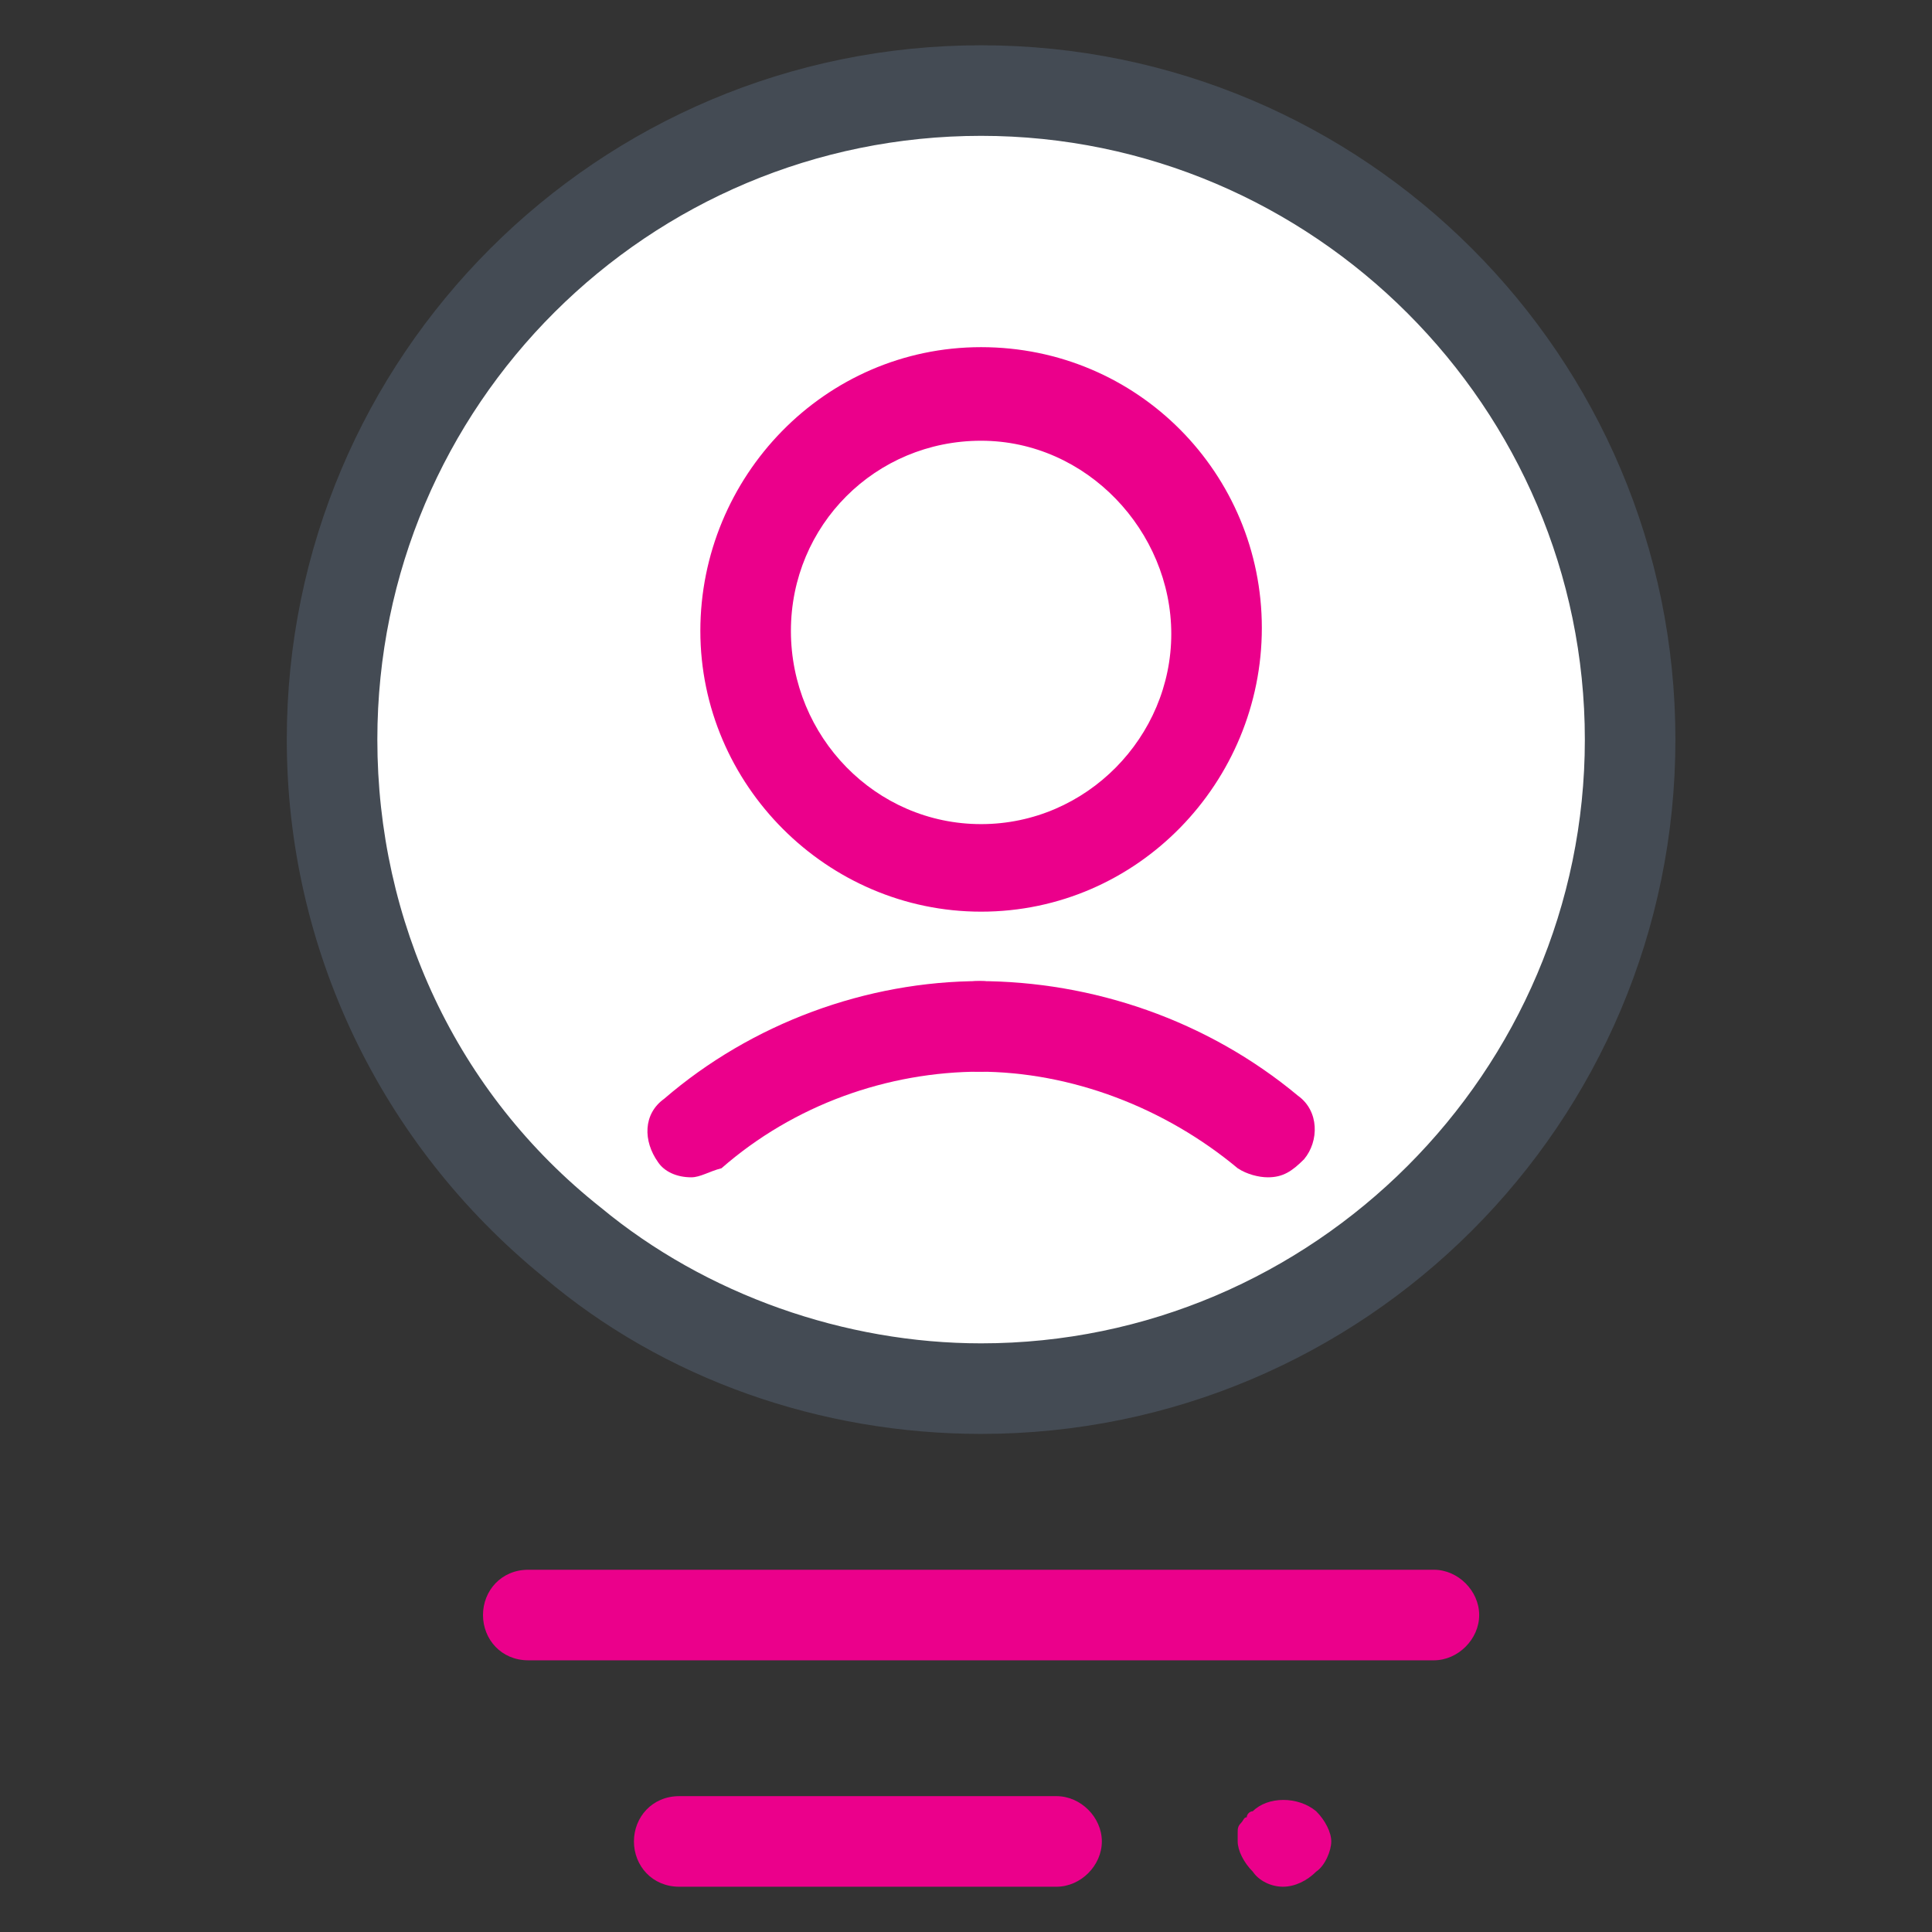
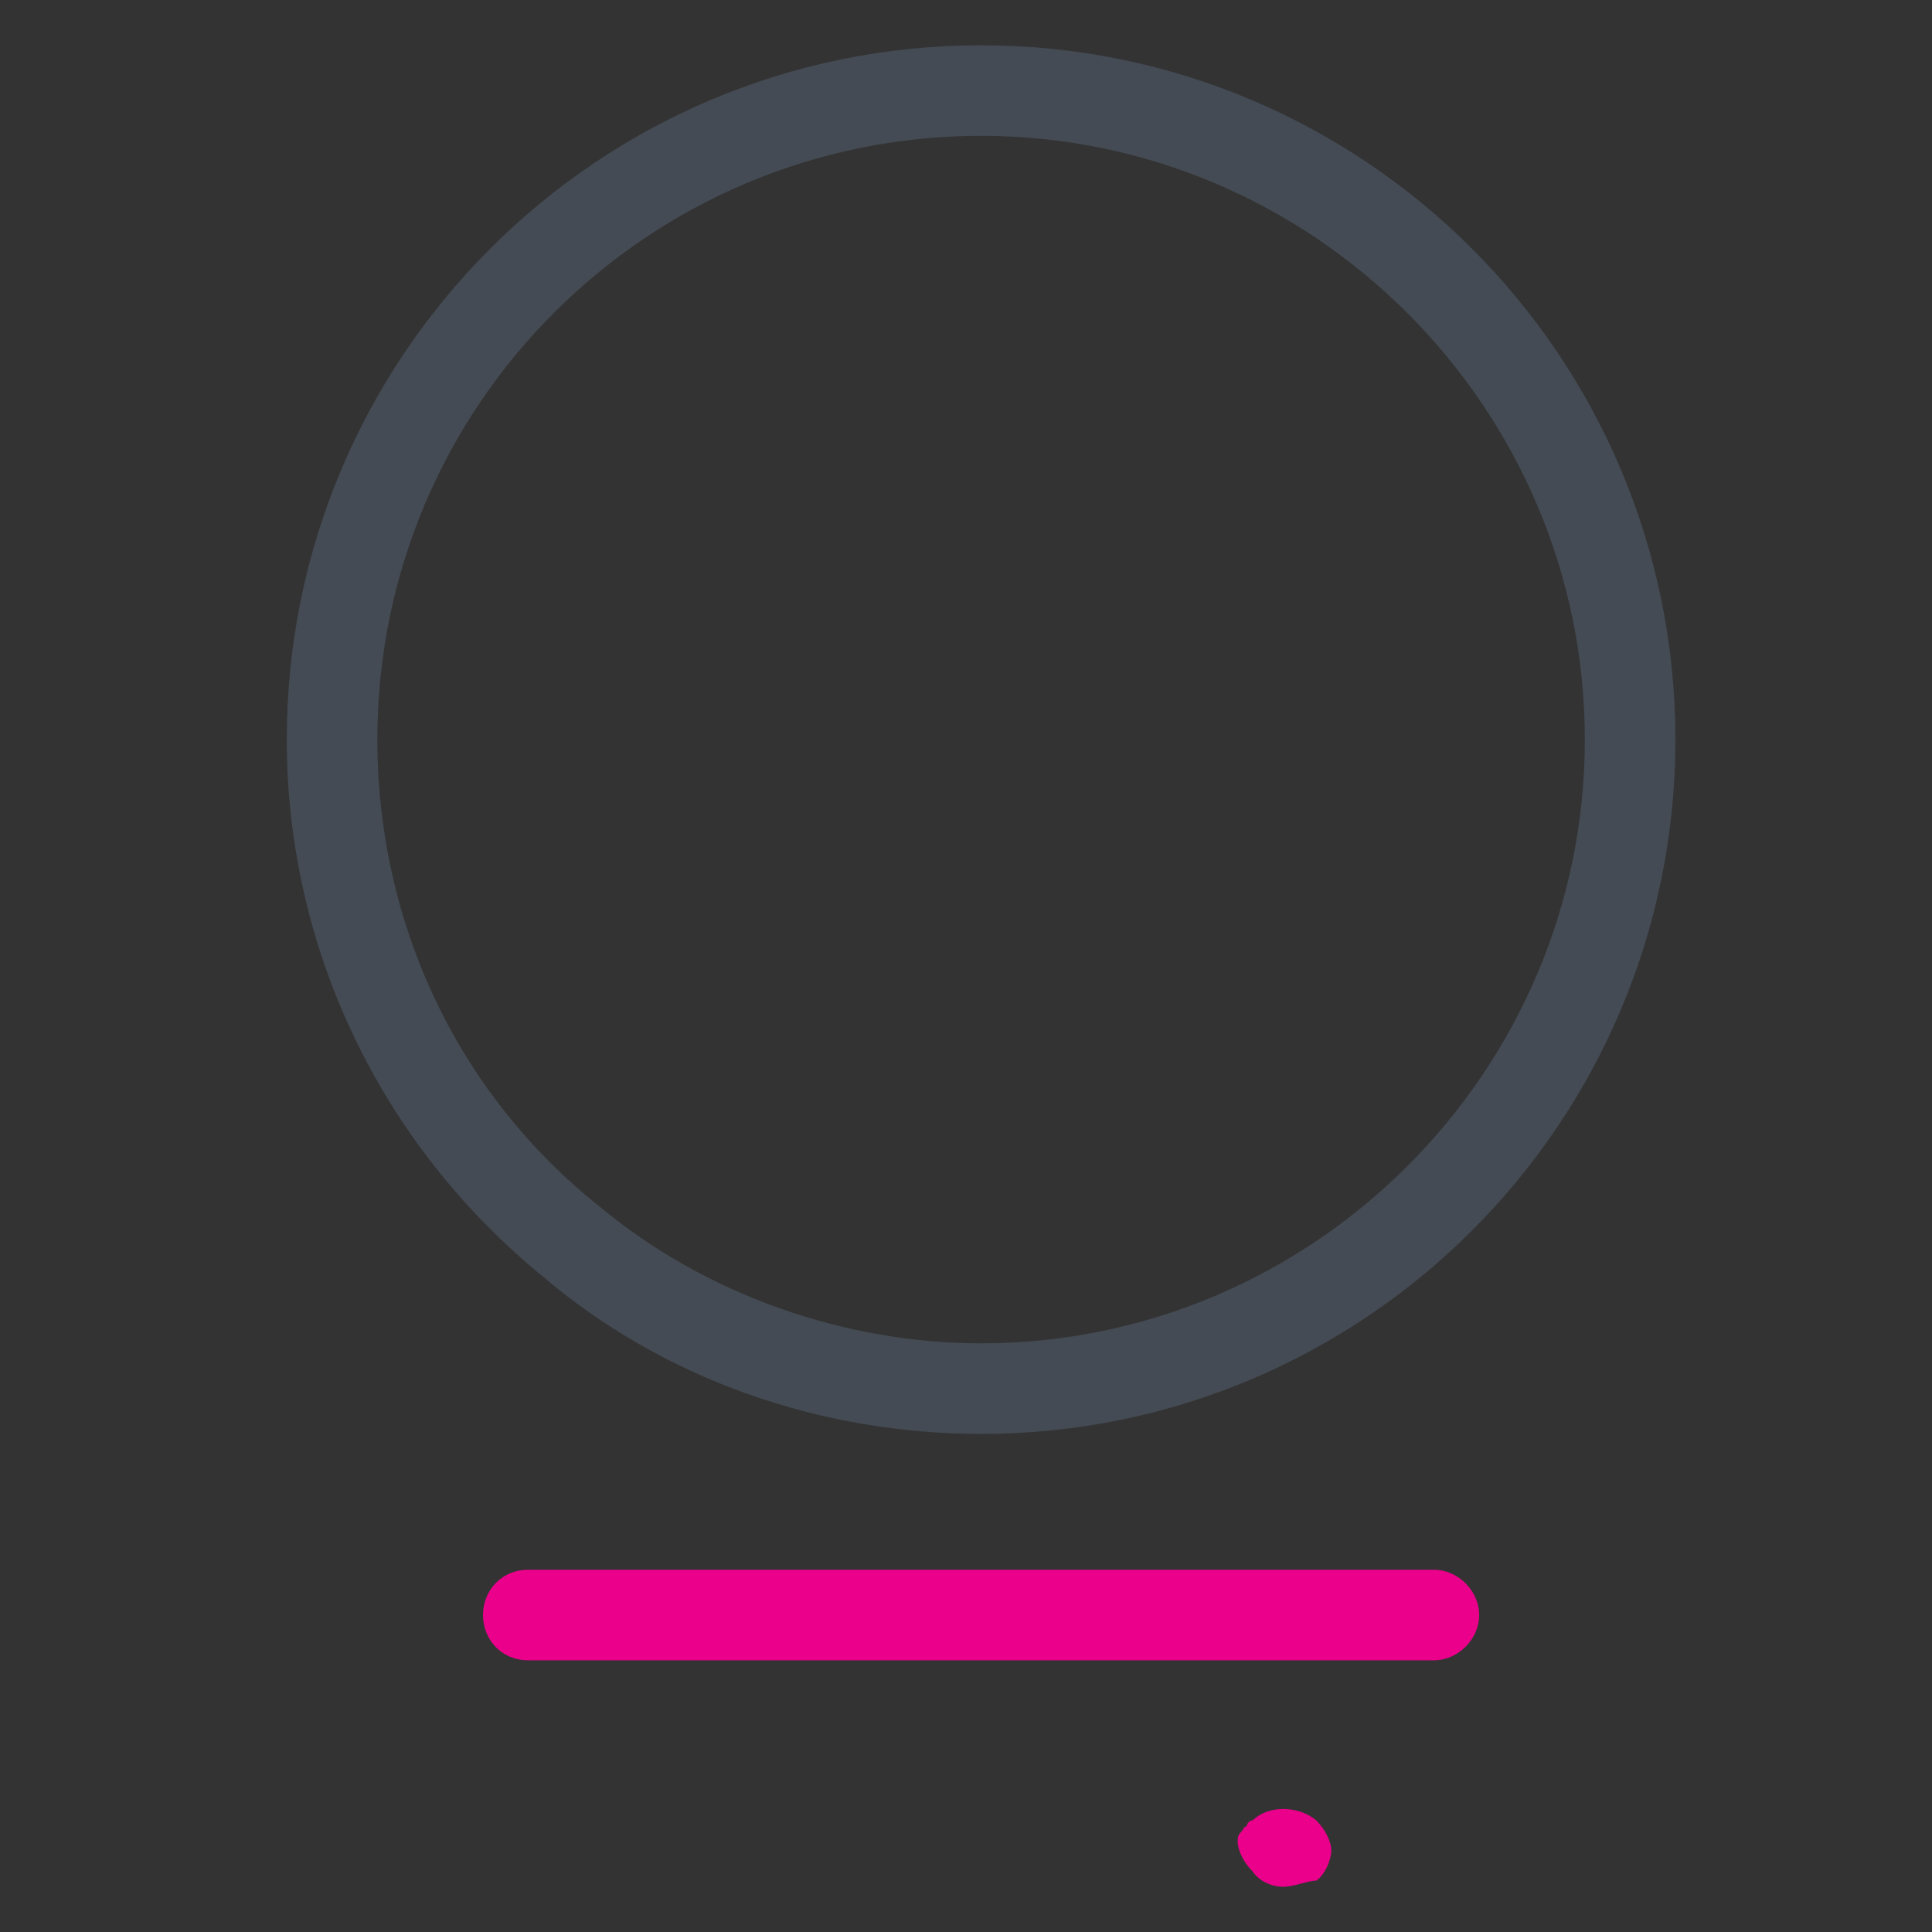
<svg xmlns="http://www.w3.org/2000/svg" version="1.1" id="Layer_1" x="0px" y="0px" viewBox="0 0 64 64" style="enable-background:new 0 0 64 64;" xml:space="preserve">
  <rect x="0" y="0" width="64" height="64" fill="#333333" stroke="none" />
  <style type="text/css">
	.st0{fill:#FFFFFF;}
	.st1{fill:#EB008B;}
	.st2{fill:#444B54;}
</style>
-   <path class="st0" d="M54,24.5C54,36.3,44.3,46,32.5,46c-5.1,0-9.9-1.8-13.6-4.8c-4.8-4-7.9-10-7.9-16.7C11,12.6,20.6,3,32.5,3  S54,12.6,54,24.5z" />
-   <path class="st1" d="M32.5,30.2c-5.1,0-9.3-4.2-9.3-9.3s4.1-9.4,9.3-9.4s9.3,4.2,9.3,9.3S37.7,30.2,32.5,30.2z M32.5,14.6  c-3.5,0-6.3,2.8-6.3,6.3s2.8,6.4,6.3,6.4s6.3-2.9,6.3-6.3S36,14.6,32.5,14.6z M22.9,39c-0.5,0-0.9-0.2-1.1-0.5  c-0.5-0.7-0.5-1.6,0.2-2.1c2.9-2.5,6.7-3.9,10.5-3.9c0.8,0,1.5,0.7,1.5,1.5s-0.7,1.5-1.5,1.5c-3.1,0-6.2,1.1-8.6,3.2  C23.5,38.8,23.2,39,22.9,39z" />
-   <path class="st1" d="M42,39c-0.3,0-0.7-0.1-1-0.3c-2.4-2-5.5-3.2-8.6-3.2c-0.9,0-1.5-0.7-1.5-1.5s0.6-1.5,1.5-1.5  c3.8,0,7.6,1.3,10.6,3.8c0.7,0.5,0.7,1.5,0.2,2.1C42.8,38.8,42.5,39,42,39z" />
  <path class="st2" d="M32.5,47.5c-5.3,0-10.5-1.8-14.5-5.2c-5.4-4.4-8.5-10.9-8.5-17.8c0-12.7,10.3-23,23-23s23,10.3,23,23  S45.2,47.5,32.5,47.5z M32.5,4.5c-11,0-20,8.9-20,20c0,6,2.6,11.7,7.4,15.5c3.5,2.9,8.1,4.5,12.6,4.5c11,0,20-9,20-20  S43.5,4.5,32.5,4.5z" />
  <path class="st1" d="M47.5,55h-30c-0.9,0-1.5-0.7-1.5-1.5s0.6-1.5,1.5-1.5h30c0.8,0,1.5,0.7,1.5,1.5S48.3,55,47.5,55z" />
  <g>
-     <path class="st1" d="M35,62.5H22.5c-0.9,0-1.5-0.7-1.5-1.5s0.6-1.5,1.5-1.5H35c0.8,0,1.5,0.7,1.5,1.5S35.8,62.5,35,62.5z" />
-   </g>
+     </g>
  <g>
-     <path class="st1" d="M42.5,62.5c-0.4,0-0.8-0.2-1-0.5c-0.3-0.3-0.5-0.7-0.5-1c0-0.1,0-0.2,0-0.3c0-0.1,0-0.2,0.1-0.3   s0.1-0.2,0.2-0.2c0-0.1,0.1-0.2,0.2-0.2c0.5-0.5,1.5-0.5,2.1,0c0.3,0.3,0.5,0.7,0.5,1s-0.2,0.8-0.5,1   C43.3,62.3,42.9,62.5,42.5,62.5z" />
+     <path class="st1" d="M42.5,62.5c-0.4,0-0.8-0.2-1-0.5c-0.3-0.3-0.5-0.7-0.5-1c0-0.1,0-0.2,0.1-0.3   s0.1-0.2,0.2-0.2c0-0.1,0.1-0.2,0.2-0.2c0.5-0.5,1.5-0.5,2.1,0c0.3,0.3,0.5,0.7,0.5,1s-0.2,0.8-0.5,1   C43.3,62.3,42.9,62.5,42.5,62.5z" />
  </g>
</svg>